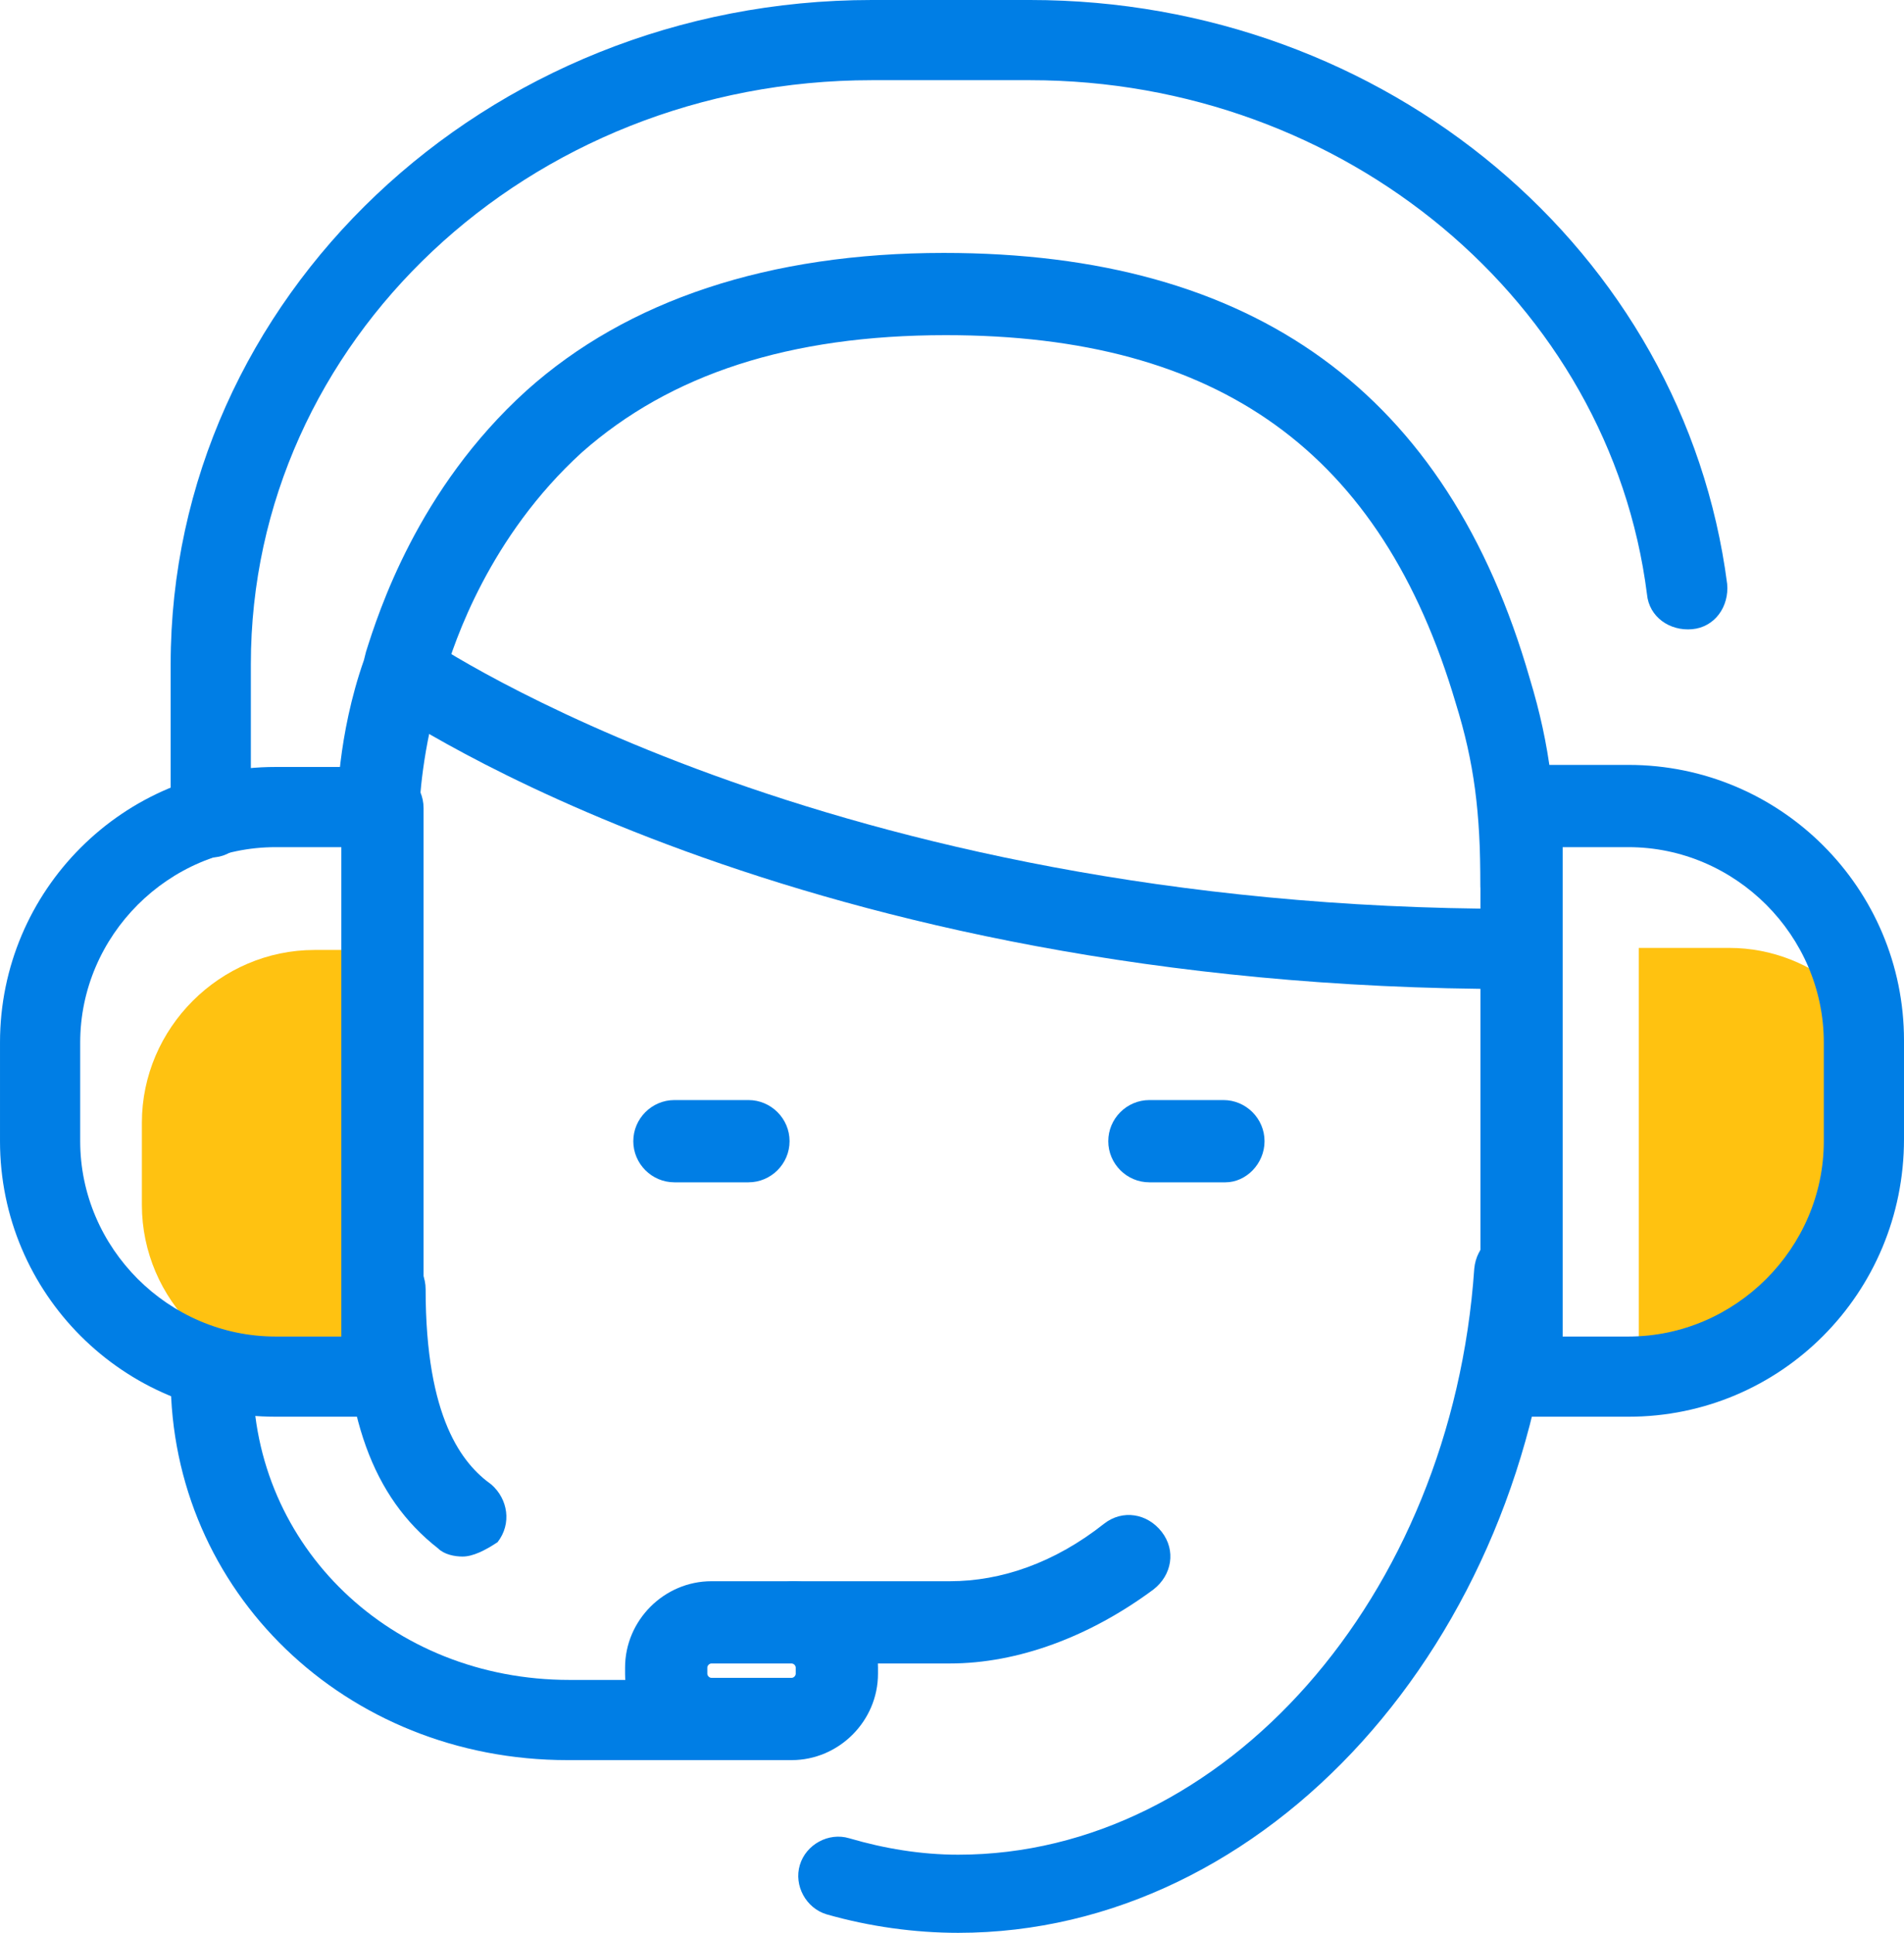
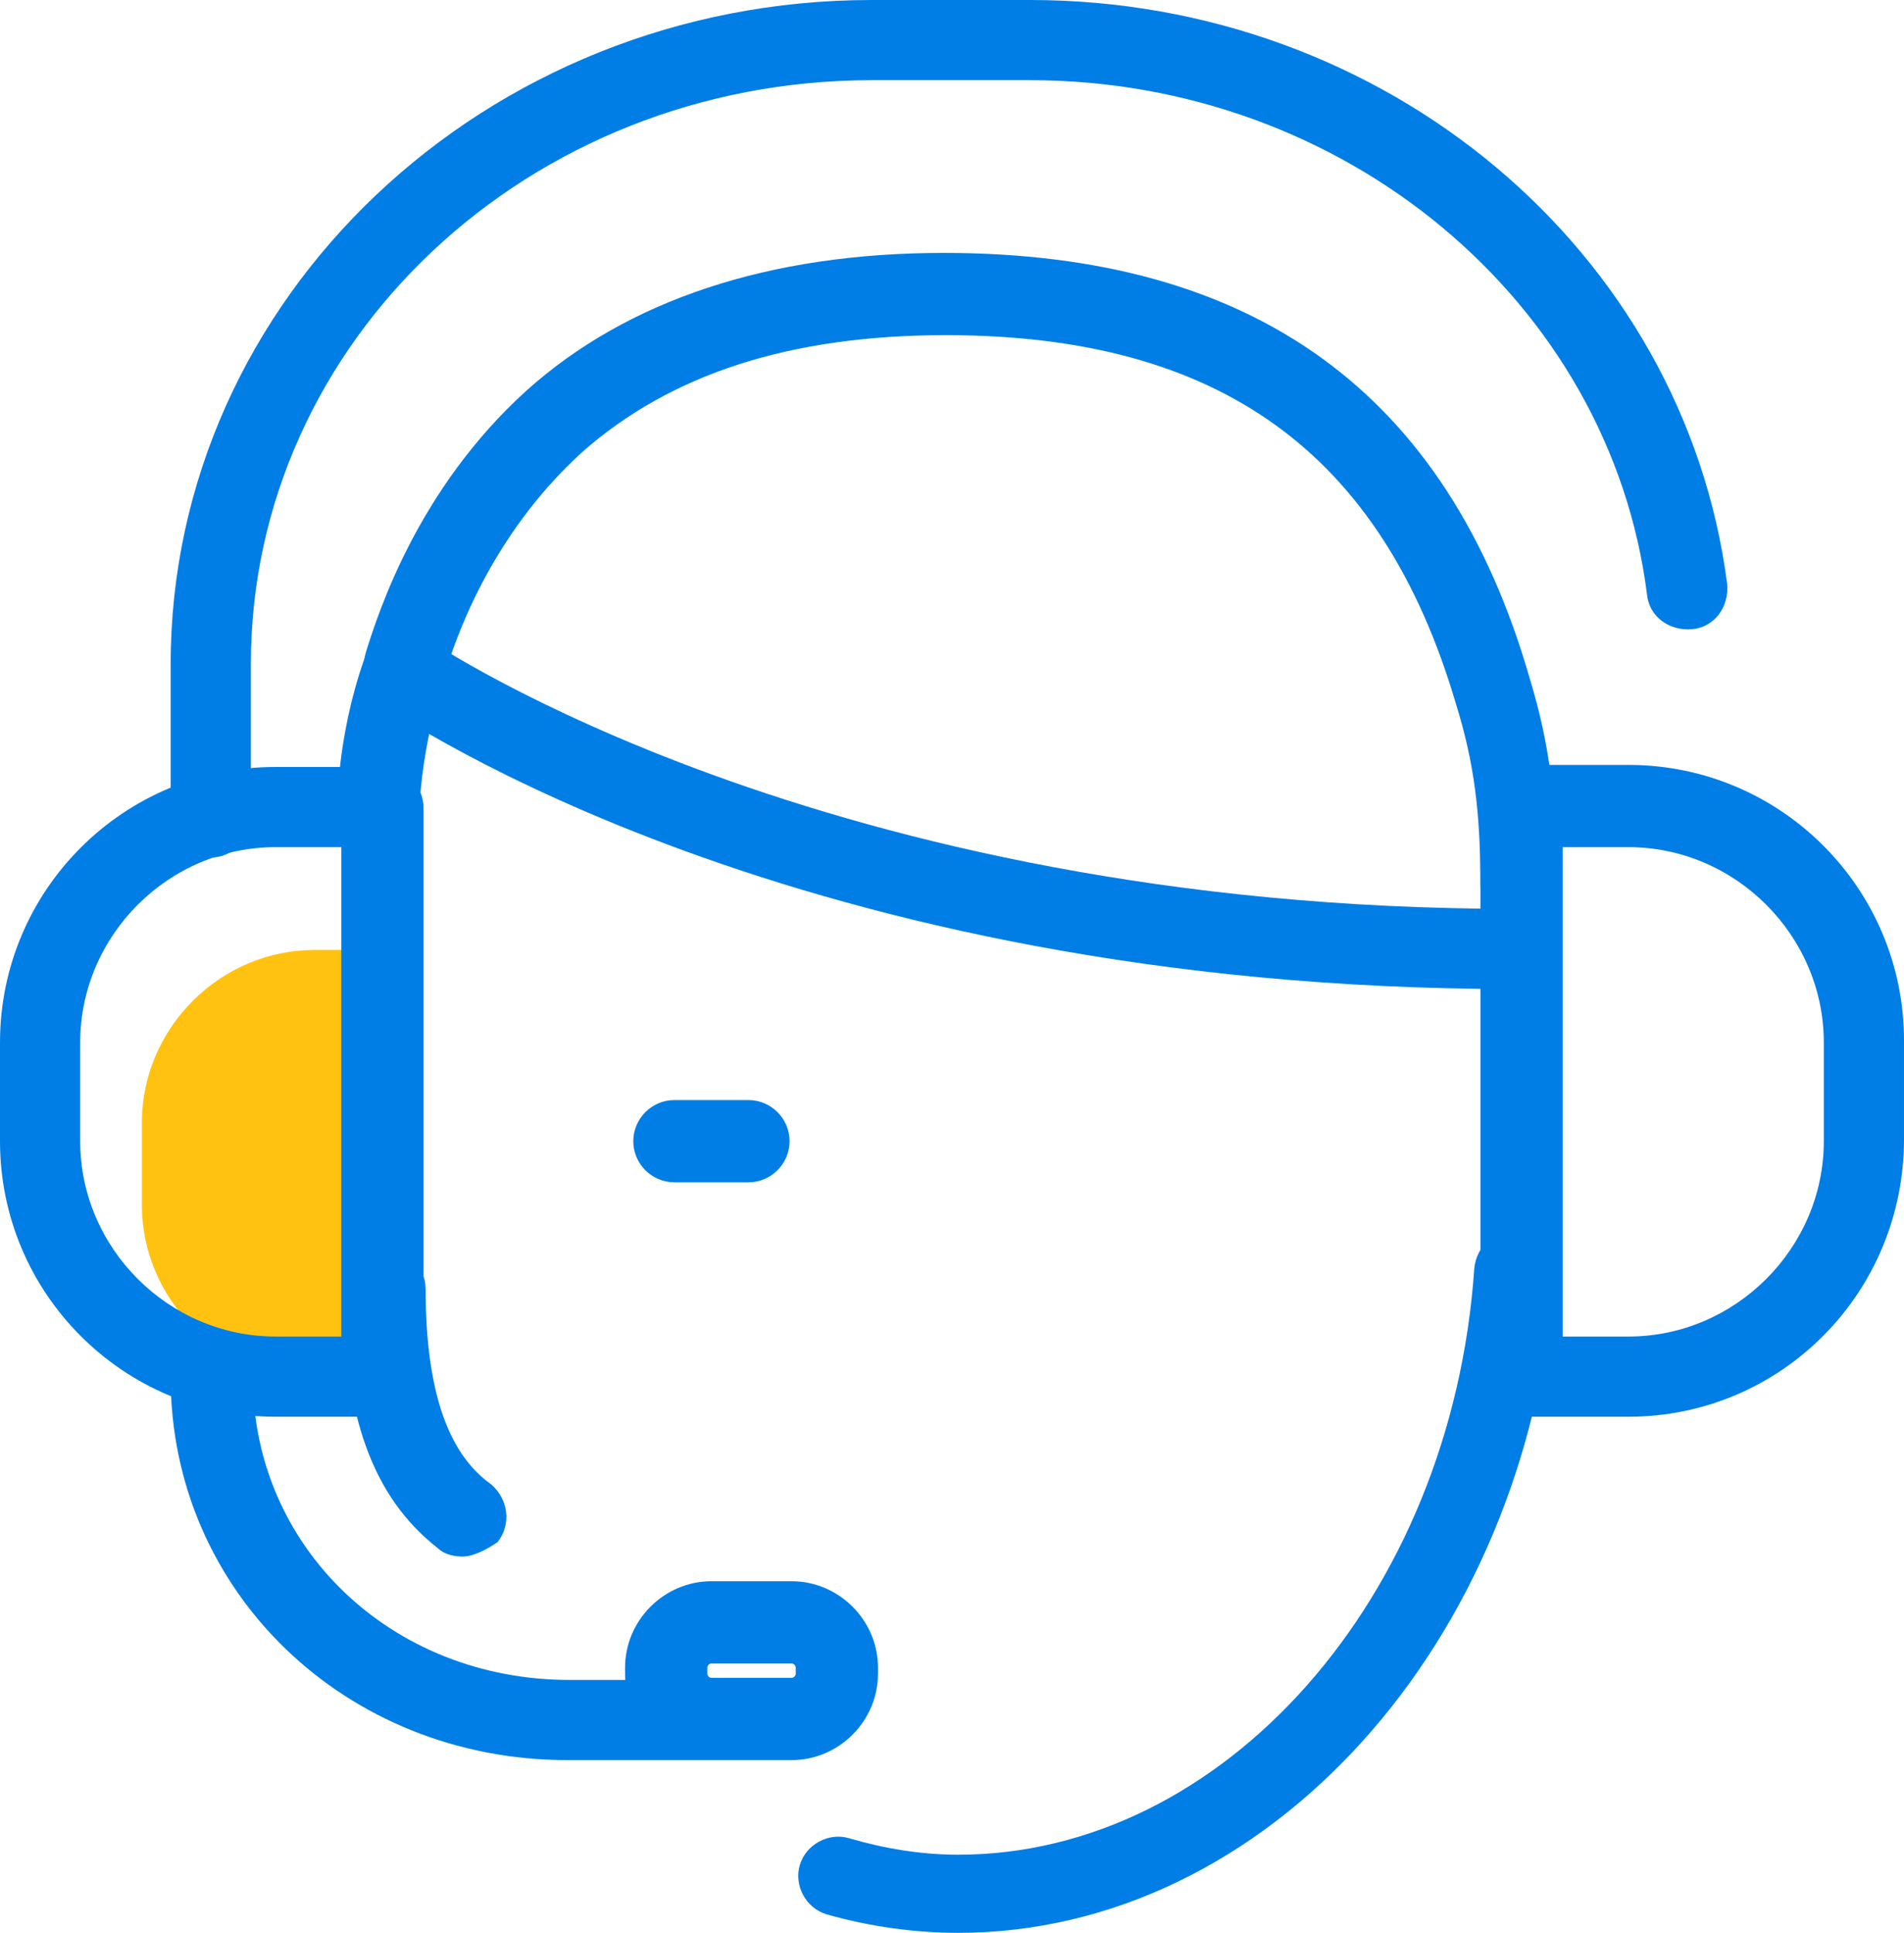
<svg xmlns="http://www.w3.org/2000/svg" xmlns:ns1="http://www.inkscape.org/namespaces/inkscape" xmlns:ns2="http://sodipodi.sourceforge.net/DTD/sodipodi-0.dtd" width="26.134mm" height="26.529mm" viewBox="0 0 92.6 94" id="svg4087" version="1.1" ns1:version="0.91 r13725" ns2:docname="SoutienTechnique_icone.svg">
  <defs id="defs4089" />
  <ns2:namedview id="base" pagecolor="#ffffff" bordercolor="#666666" borderopacity="1.0" ns1:pageopacity="0.0" ns1:pageshadow="2" ns1:zoom="7.9195959" ns1:cx="34.14781" ns1:cy="49.407704" ns1:document-units="px" ns1:current-layer="layer1" showgrid="false" fit-margin-top="0" fit-margin-left="0" fit-margin-right="0" fit-margin-bottom="0" ns1:window-width="1920" ns1:window-height="1017" ns1:window-x="3192" ns1:window-y="-8" ns1:window-maximized="1" />
  <g ns1:label="Layer 1" ns1:groupmode="layer" id="layer1" transform="translate(-233.7,-385.362)">
    <path class="st2" d="m 253.4,452.362 -4.4,0 c -4.6,0 -8.4,-3.8 -8.4,-8.4 l 0,-4 c 0,-4.6 3.8,-8.4 8.4,-8.4 l 4.4,0 0,20.8 z" id="path178" ns1:connector-curvature="0" style="fill:#ffc211;fill-opacity:1" />
-     <path class="st2" d="m 315.9,451.362 c 8.4,-1.8 8.8,-10.7 7.4,-17.8 -1.5,-1.3 -3.4,-2.1 -5.5,-2.1 l -4.4,0 0,20.9 0.7,0 c 0.3,-0.5 0.9,-0.8 1.8,-1 z" id="path180" ns1:connector-curvature="0" style="fill:#ffc210;fill-opacity:1" />
    <g id="g184" transform="translate(-321.4,32.062)" style="fill:#007ee5;fill-opacity:1">
      <g id="g186" style="fill:#007ee5;fill-opacity:1">
        <path style="fill:#007ee5;fill-opacity:1" ns1:connector-curvature="0" id="path188" d="m 591.5,410.8 -3.6,0 c -1.1,0 -2,-0.9 -2,-2 0,-1.1 0.9,-2 2,-2 l 3.6,0 c 1.1,0 2,0.9 2,2 0,1.1 -0.9,2 -2,2 z" class="st1" />
      </g>
      <g id="g190" style="fill:#007ee5;fill-opacity:1">
-         <path style="fill:#007ee5;fill-opacity:1" ns1:connector-curvature="0" id="path192" d="m 614.7,410.8 -3.7,0 c -1.1,0 -2,-0.9 -2,-2 0,-1.1 0.9,-2 2,-2 l 3.6,0 c 1.1,0 2,0.9 2,2 0,1.1 -0.9,2 -1.9,2 z" class="st1" />
-       </g>
+         </g>
    </g>
    <g id="g194" transform="translate(-321.4,32.062)" style="fill:#007ee5;fill-opacity:1">
-       <path style="fill:#007ee5;fill-opacity:1" ns1:connector-curvature="0" id="path196" d="m 601.3,434.2 -7.6,0 c -1.1,0 -2,-0.9 -2,-2 0,-1.1 0.9,-2 2,-2 l 7.6,0 c 2.5,0 5.1,-0.9 7.5,-2.8 0.9,-0.7 2.1,-0.5 2.8,0.4 0.7,0.9 0.5,2.1 -0.4,2.8 -3.1,2.3 -6.6,3.6 -9.9,3.6 z" class="st1" />
-     </g>
+       </g>
    <g id="g198" transform="translate(-321.4,32.062)" style="stroke:none;stroke-opacity:1;fill:#007ee5;fill-opacity:1">
      <path style="fill:#007ee5;stroke:none;stroke-opacity:1;fill-opacity:1" ns1:connector-curvature="0" id="path200" d="m 565.4,395 c -1.1,0 -2,-0.9 -2,-2 l 0,-7.4 c 0,-17.8 15.3,-32.3 34.1,-32.3 l 7.7,0 c 17.3,0 31.8,12.2 33.9,28.4 0.1,1.1 -0.6,2.1 -1.7,2.2 -1.1,0.1 -2.1,-0.6 -2.2,-1.7 -1.8,-14.2 -14.7,-25 -30,-25 l -7.7,0 c -16.7,0 -30.2,12.7 -30.2,28.4 l 0,7.4 c 0,1.1 -0.9,2 -1.9,2 z" class="st1" />
    </g>
    <g id="g202" transform="translate(-321.4,32.062)" style="fill:#007ee5;fill-opacity:1">
      <path style="fill:#007ee5;fill-opacity:1" ns1:connector-curvature="0" id="path204" d="m 629.1,398.4 c -1.1,0 -2,-0.9 -2,-2 0,-3.6 -0.3,-6 -1.2,-8.9 -3.6,-12.2 -11.5,-17.9 -24.8,-17.9 -7.6,0 -13.4,1.9 -17.7,5.7 -4.5,4.1 -6.2,9.2 -6.7,10.9 l -0.1,0.4 c -1,3.1 -1.1,5.9 -1.1,6 0,1.1 -0.9,2 -2,2 l 0,0 c -1.1,0 -2,-0.9 -2,-2 0,-0.1 0,-3.5 1.3,-7.2 l 0.1,-0.4 c 0.6,-1.9 2.5,-7.9 7.8,-12.7 4.9,-4.4 11.8,-6.7 20.3,-6.7 15.1,0 24.5,6.8 28.5,20.7 1,3.3 1.3,6 1.3,10 0.3,1.2 -0.6,2.1 -1.7,2.1 z" class="st1" />
    </g>
    <g id="g206" transform="translate(-321.4,32.062)" style="fill:#007ee5;fill-opacity:1">
      <path style="fill:#007ee5;fill-opacity:1" ns1:connector-curvature="0" id="path208" d="m 601.7,447.3 c -2.1,0 -4.3,-0.3 -6.4,-0.9 -1,-0.3 -1.6,-1.4 -1.3,-2.4 0.3,-1 1.4,-1.6 2.4,-1.3 1.7,0.5 3.5,0.8 5.3,0.8 12.9,0 24,-12.5 25.1,-28.5 0.1,-1.1 1,-1.9 2.1,-1.8 1.1,0.1 1.9,1 1.8,2.1 -1.3,17.9 -14,32 -29,32 z" class="st1" />
    </g>
    <g id="g210" transform="translate(-321.4,32.062)" style="fill:#007ee5;fill-opacity:1">
      <path style="fill:#007ee5;fill-opacity:1" ns1:connector-curvature="0" id="path212" d="m 577.6,429 c -0.4,0 -0.9,-0.1 -1.2,-0.4 -3.2,-2.5 -4.6,-6.5 -4.6,-12.6 0,-1.1 0.9,-2 2,-2 1.1,0 2,0.9 2,2 0,6.3 1.8,8.5 3.2,9.5 0.8,0.7 1,1.9 0.3,2.8 -0.6,0.4 -1.2,0.7 -1.7,0.7 z" class="st1" />
    </g>
    <g id="g214" transform="translate(-321.4,32.062)" style="fill:#007ee5;fill-opacity:1">
      <path style="fill:#007ee5;fill-opacity:1" ns1:connector-curvature="0" id="path216" d="m 634.3,422.2 -5.2,0 c -1.1,0 -2,-0.9 -2,-2 l 0,-27.7 c 0,-1.1 0.9,-2 2,-2 l 5.2,0 c 7.4,0 13.4,6 13.4,13.4 l 0,4.8 c 0,7.5 -6,13.5 -13.4,13.5 z m -3.2,-3.9 3.2,0 c 5.2,0 9.5,-4.3 9.5,-9.5 l 0,-4.8 c 0,-5.2 -4.3,-9.5 -9.5,-9.5 l -3.2,0 0,23.8 z" class="st1" />
    </g>
    <g id="g218" transform="translate(-321.4,32.062)" style="fill:#007ee5;fill-opacity:1">
      <path style="fill:#007ee5;fill-opacity:1" ns1:connector-curvature="0" id="path220" d="m 573.7,422.2 -5.2,0 c -7.4,0 -13.4,-6 -13.4,-13.4 l 0,-4.8 c 0,-7.4 6,-13.4 13.4,-13.4 l 5.2,0 c 1.1,0 2,0.9 2,2 l 0,27.7 c -0.1,1.1 -0.9,1.9 -2,1.9 z m -5.2,-27.7 c -5.2,0 -9.5,4.3 -9.5,9.5 l 0,4.8 c 0,5.2 4.3,9.5 9.5,9.5 l 3.2,0 0,-23.8 -3.2,0 z" class="st1" />
    </g>
    <g id="g222" transform="translate(-321.4,32.062)" style="fill:#007ee5;fill-opacity:1">
      <path style="fill:#007ee5;fill-opacity:1" ns1:connector-curvature="0" id="path224" d="m 590.3,438.9 -7.6,0 c -10.8,0 -19.3,-8.2 -19.3,-18.6 0,-1.1 0.9,-2 2,-2 1.1,0 2,0.9 2,2 0,8.2 6.7,14.7 15.4,14.7 l 7.6,0 c 1.1,0 2,0.9 2,2 -0.1,1 -1,1.9 -2.1,1.9 z" class="st1" />
    </g>
    <g id="g226" transform="translate(-321.4,32.062)" style="fill:#007ee5;fill-opacity:1">
      <path style="fill:#007ee5;fill-opacity:1" ns1:connector-curvature="0" id="path228" d="m 593.6,438.9 -3.9,0 c -2.3,0 -4.2,-1.9 -4.2,-4.2 l 0,-0.3 c 0,-2.3 1.9,-4.2 4.2,-4.2 l 3.9,0 c 2.3,0 4.2,1.9 4.2,4.2 l 0,0.3 c 0,2.3 -1.9,4.2 -4.2,4.2 z m -3.9,-4.7 c -0.1,0 -0.2,0.1 -0.2,0.2 l 0,0.3 c 0,0.1 0.1,0.2 0.2,0.2 l 3.9,0 c 0.1,0 0.2,-0.1 0.2,-0.2 l 0,-0.3 c 0,-0.1 -0.1,-0.2 -0.2,-0.2 l -3.9,0 z" class="st1" />
    </g>
    <g id="g230" transform="translate(-321.4,32.062)" style="fill:#007ee5;fill-opacity:1">
      <path style="fill:#007ee5;fill-opacity:1" ns1:connector-curvature="0" id="path232" d="m 628.7,401.4 c -34.9,0 -54.2,-13.3 -55,-13.8 -0.9,-0.6 -1.1,-1.8 -0.5,-2.7 0.6,-0.9 1.9,-1.1 2.7,-0.5 0.2,0.1 19.2,13.1 52.8,13.1 1.1,0 2,0.9 2,2 0,1 -0.9,1.9 -2,1.9 z" class="st1" />
    </g>
  </g>
</svg>